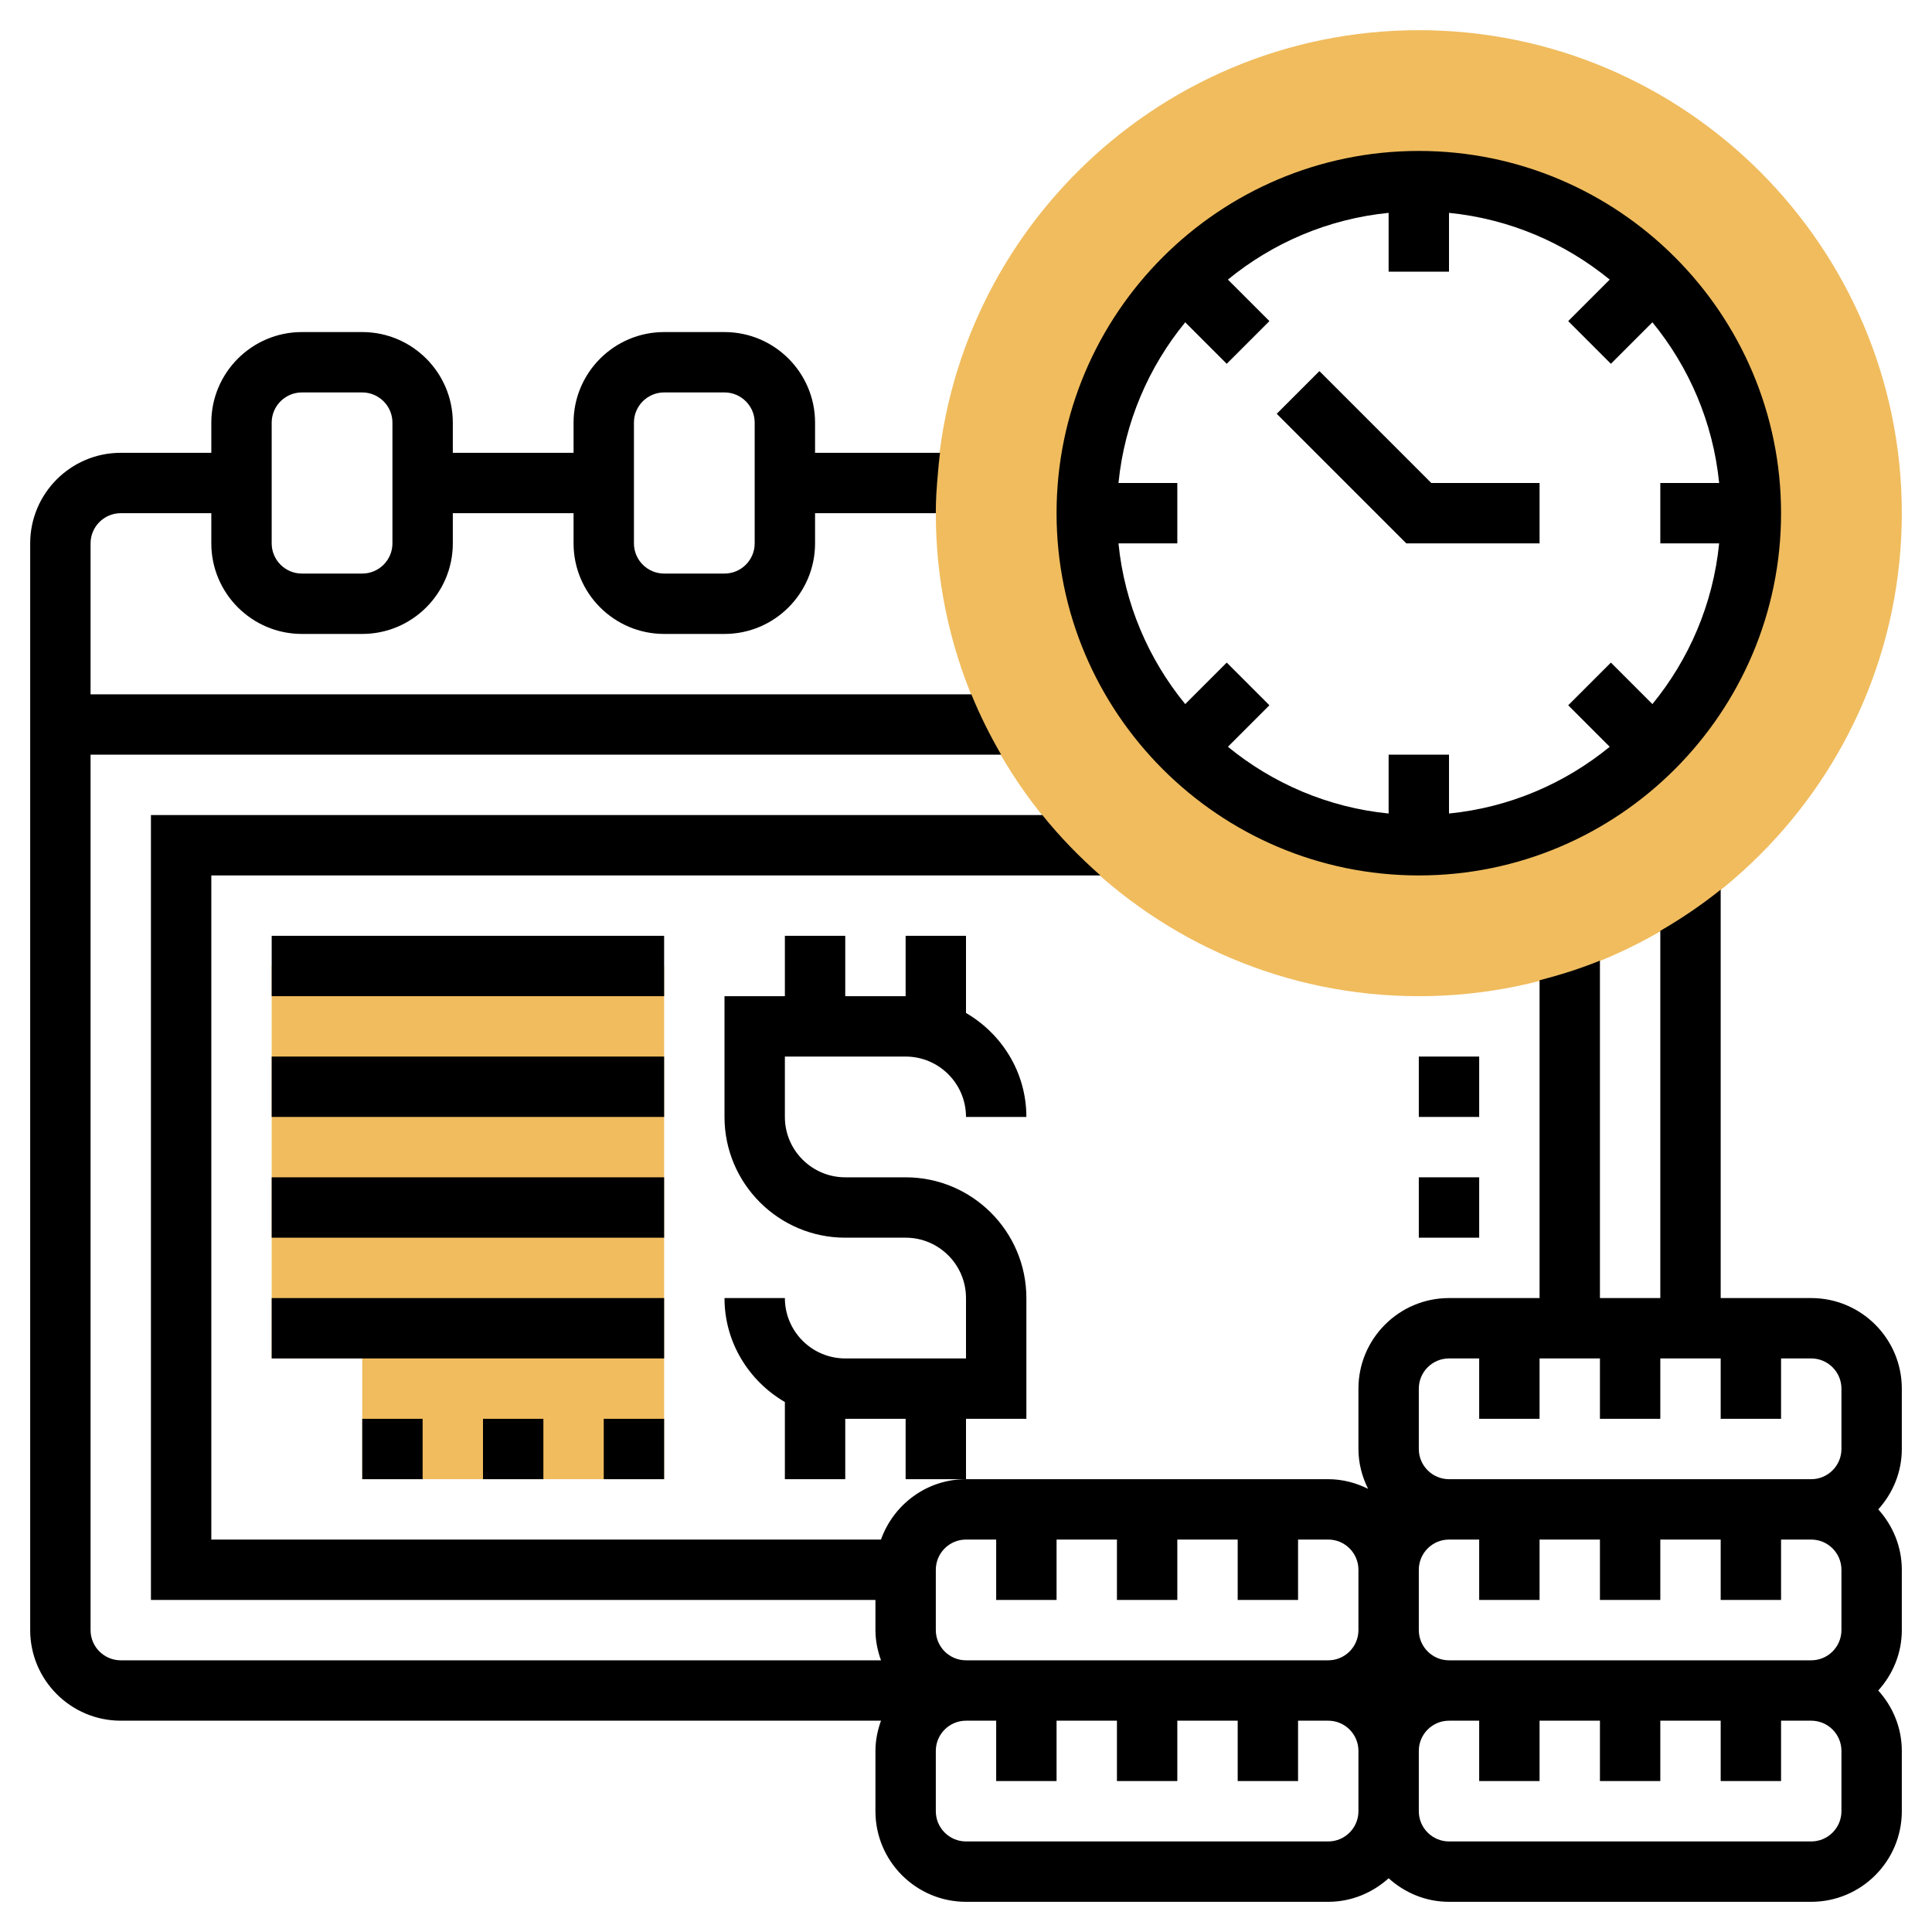
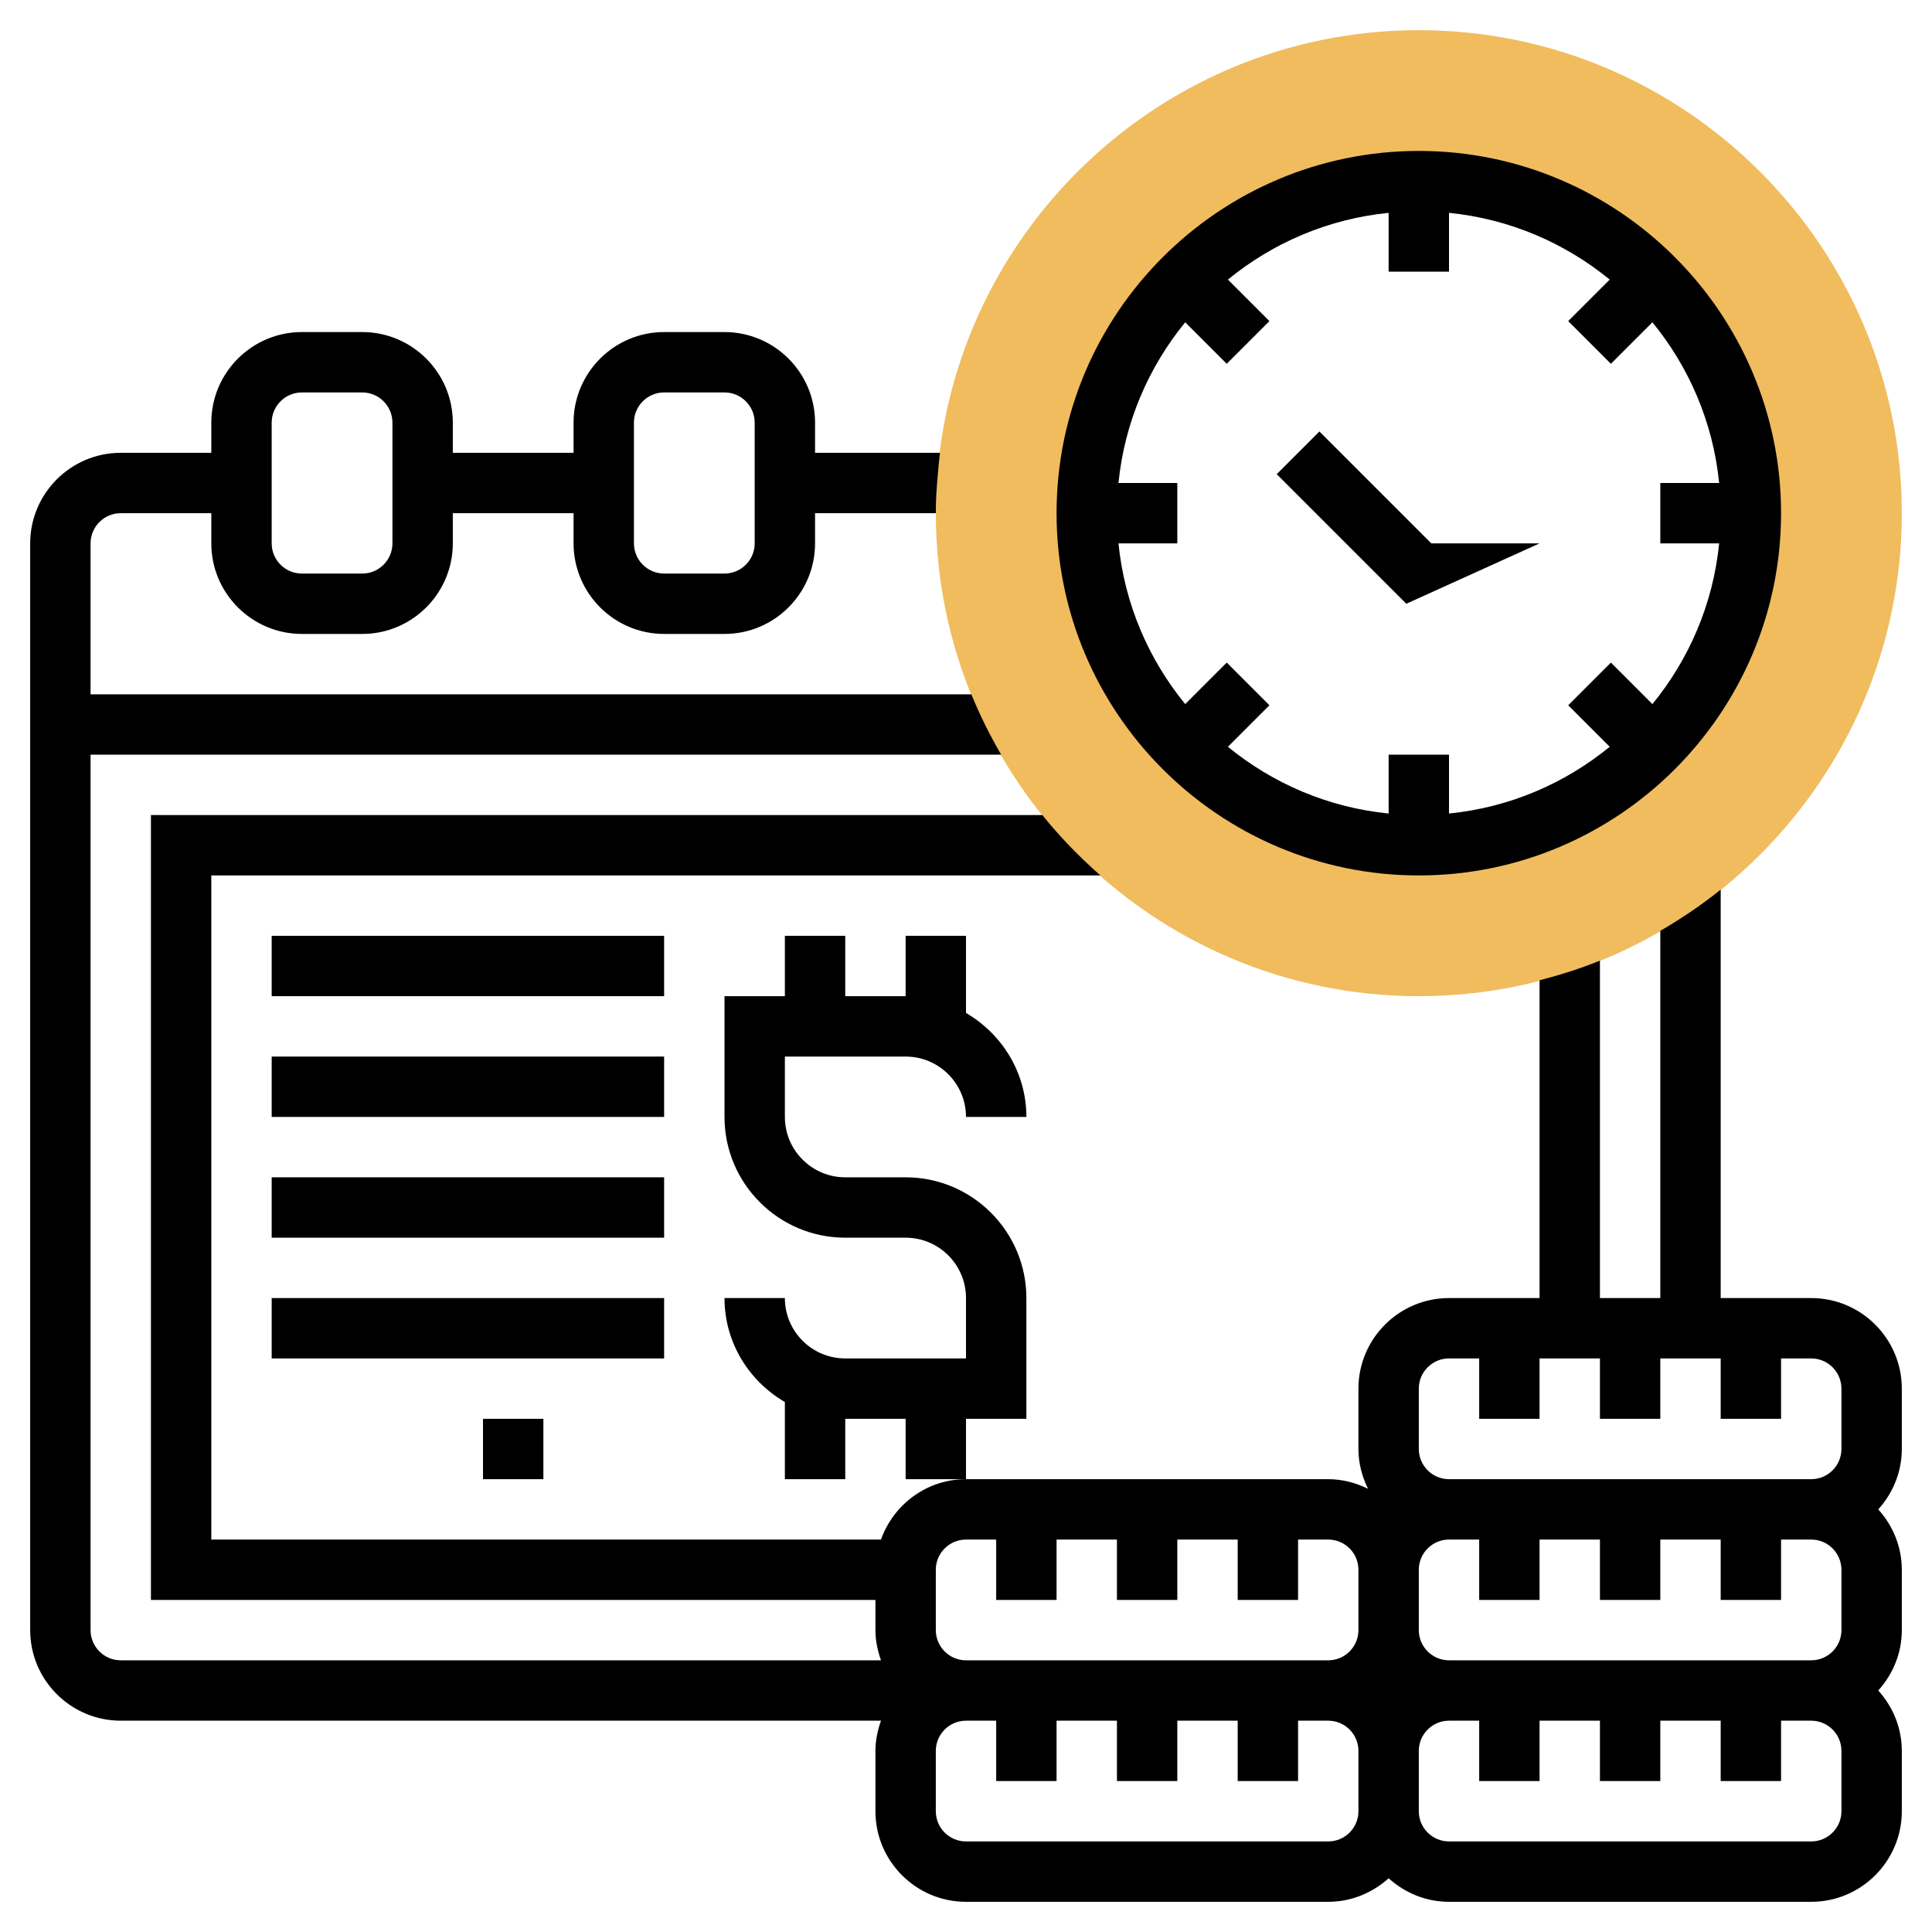
<svg xmlns="http://www.w3.org/2000/svg" id="Layer_5" height="512" viewBox="0 0 64 64" width="512">
  <g>
    <g>
      <g>
        <path d="m47 33c-8.822 0-16-7.178-16-16s7.178-16 16-16 16 7.178 16 16-7.178 16-16 16zm0-27c-6.065 0-11 4.935-11 11s4.935 11 11 11 11-4.934 11-11-4.935-11-11-11z" fill="#f0bc5e" />
      </g>
    </g>
    <g>
-       <path d="m9 32v13h3v4h10v-17z" fill="#f0bc5e" />
-     </g>
+       </g>
    <g>
      <path d="m34 47v-4c0-2.206-1.794-4-4-4h-2c-1.103 0-2-.897-2-2v-2h4c1.103 0 2 .897 2 2h2c0-1.474-.81-2.75-2-3.444v-2.556h-2v2h-2v-2h-2v2h-2v4c0 2.206 1.794 4 4 4h2c1.103 0 2 .897 2 2v2h-4c-1.103 0-2-.897-2-2h-2c0 1.474.81 2.75 2 3.444v2.556h2v-2h2v2h2v-2z" />
      <path d="m63 46c0-1.654-1.346-3-3-3h-3v-13.53c-.629.505-1.299.958-2 1.365v12.165h-2v-11.178c-.646.262-1.316.474-2 .651v10.527h-3c-1.654 0-3 1.346-3 3v2c0 .475.121.919.319 1.319-.4-.198-.844-.319-1.319-.319h-12c-1.302 0-2.402.839-2.816 2h-22.184v-22h29.453c-.696-.612-1.342-1.277-1.923-2h-29.53v26h24v1c0 .352.072.686.184 1h-25.184c-.551 0-1-.449-1-1v-29h30.165c-.372-.641-.705-1.307-.987-2h-29.178v-5c0-.551.449-1 1-1h3v1c0 1.654 1.346 3 3 3h2c1.654 0 3-1.346 3-3v-1h4v1c0 1.654 1.346 3 3 3h2c1.654 0 3-1.346 3-3v-1h4c0-.424.027-.842.064-1.257.02-.25.044-.497.075-.743h-4.139v-1c0-1.654-1.346-3-3-3h-2c-1.654 0-3 1.346-3 3v1h-4v-1c0-1.654-1.346-3-3-3h-2c-1.654 0-3 1.346-3 3v1h-3c-1.654 0-3 1.346-3 3v36c0 1.654 1.346 3 3 3h25.184c-.112.314-.184.648-.184 1v2c0 1.654 1.346 3 3 3h12c.771 0 1.468-.301 2-.78.532.48 1.229.78 2 .78h12c1.654 0 3-1.346 3-3v-2c0-.771-.301-1.468-.78-2 .48-.532.78-1.229.78-2v-2c0-.771-.301-1.468-.78-2 .48-.532.78-1.229.78-2zm-42-32c0-.551.449-1 1-1h2c.551 0 1 .449 1 1v4c0 .551-.449 1-1 1h-2c-.551 0-1-.449-1-1zm-12 0c0-.551.449-1 1-1h2c.551 0 1 .449 1 1v4c0 .551-.449 1-1 1h-2c-.551 0-1-.449-1-1zm38 32c0-.551.449-1 1-1h1v2h2v-2h2v2h2v-2h2v2h2v-2h1c.551 0 1 .449 1 1v2c0 .551-.449 1-1 1h-12c-.551 0-1-.449-1-1zm0 6c0-.551.449-1 1-1h1v2h2v-2h2v2h2v-2h2v2h2v-2h1c.551 0 1 .449 1 1v2c0 .551-.449 1-1 1h-12c-.551 0-1-.449-1-1zm-16 2v-2c0-.551.449-1 1-1h1v2h2v-2h2v2h2v-2h2v2h2v-2h1c.551 0 1 .449 1 1v2c0 .551-.449 1-1 1h-12c-.551 0-1-.449-1-1zm13 7h-12c-.551 0-1-.449-1-1v-2c0-.551.449-1 1-1h1v2h2v-2h2v2h2v-2h2v2h2v-2h1c.551 0 1 .449 1 1v2c0 .551-.449 1-1 1zm17-1c0 .551-.449 1-1 1h-12c-.551 0-1-.449-1-1v-2c0-.551.449-1 1-1h1v2h2v-2h2v2h2v-2h2v2h2v-2h1c.551 0 1 .449 1 1z" />
      <path d="m47 29c6.617 0 12-5.383 12-12s-5.383-12-12-12-12 5.383-12 12 5.383 12 12 12zm-9.949-13c.2-2.008.998-3.842 2.211-5.324l1.375 1.375 1.414-1.414-1.375-1.375c1.482-1.214 3.316-2.011 5.324-2.211v1.949h2v-1.949c2.008.2 3.842.998 5.324 2.211l-1.375 1.375 1.414 1.414 1.375-1.375c1.213 1.482 2.011 3.316 2.211 5.324h-1.949v2h1.949c-.2 2.008-.998 3.842-2.211 5.324l-1.375-1.375-1.414 1.414 1.375 1.375c-1.482 1.213-3.316 2.011-5.324 2.211v-1.949h-2v1.949c-2.008-.2-3.842-.998-5.324-2.211l1.375-1.375-1.414-1.414-1.375 1.375c-1.213-1.482-2.011-3.316-2.211-5.324h1.949v-2z" />
-       <path d="m51 18v-2h-3.586l-3.707-3.707-1.414 1.414 4.293 4.293z" />
+       <path d="m51 18h-3.586l-3.707-3.707-1.414 1.414 4.293 4.293z" />
      <path d="m9 31h13v2h-13z" />
      <path d="m9 35h13v2h-13z" />
      <path d="m9 39h13v2h-13z" />
      <path d="m9 43h13v2h-13z" />
-       <path d="m20 47h2v2h-2z" />
-       <path d="m12 47h2v2h-2z" />
      <path d="m16 47h2v2h-2z" />
-       <path d="m47 35h2v2h-2z" />
-       <path d="m47 39h2v2h-2z" />
    </g>
  </g>
</svg>